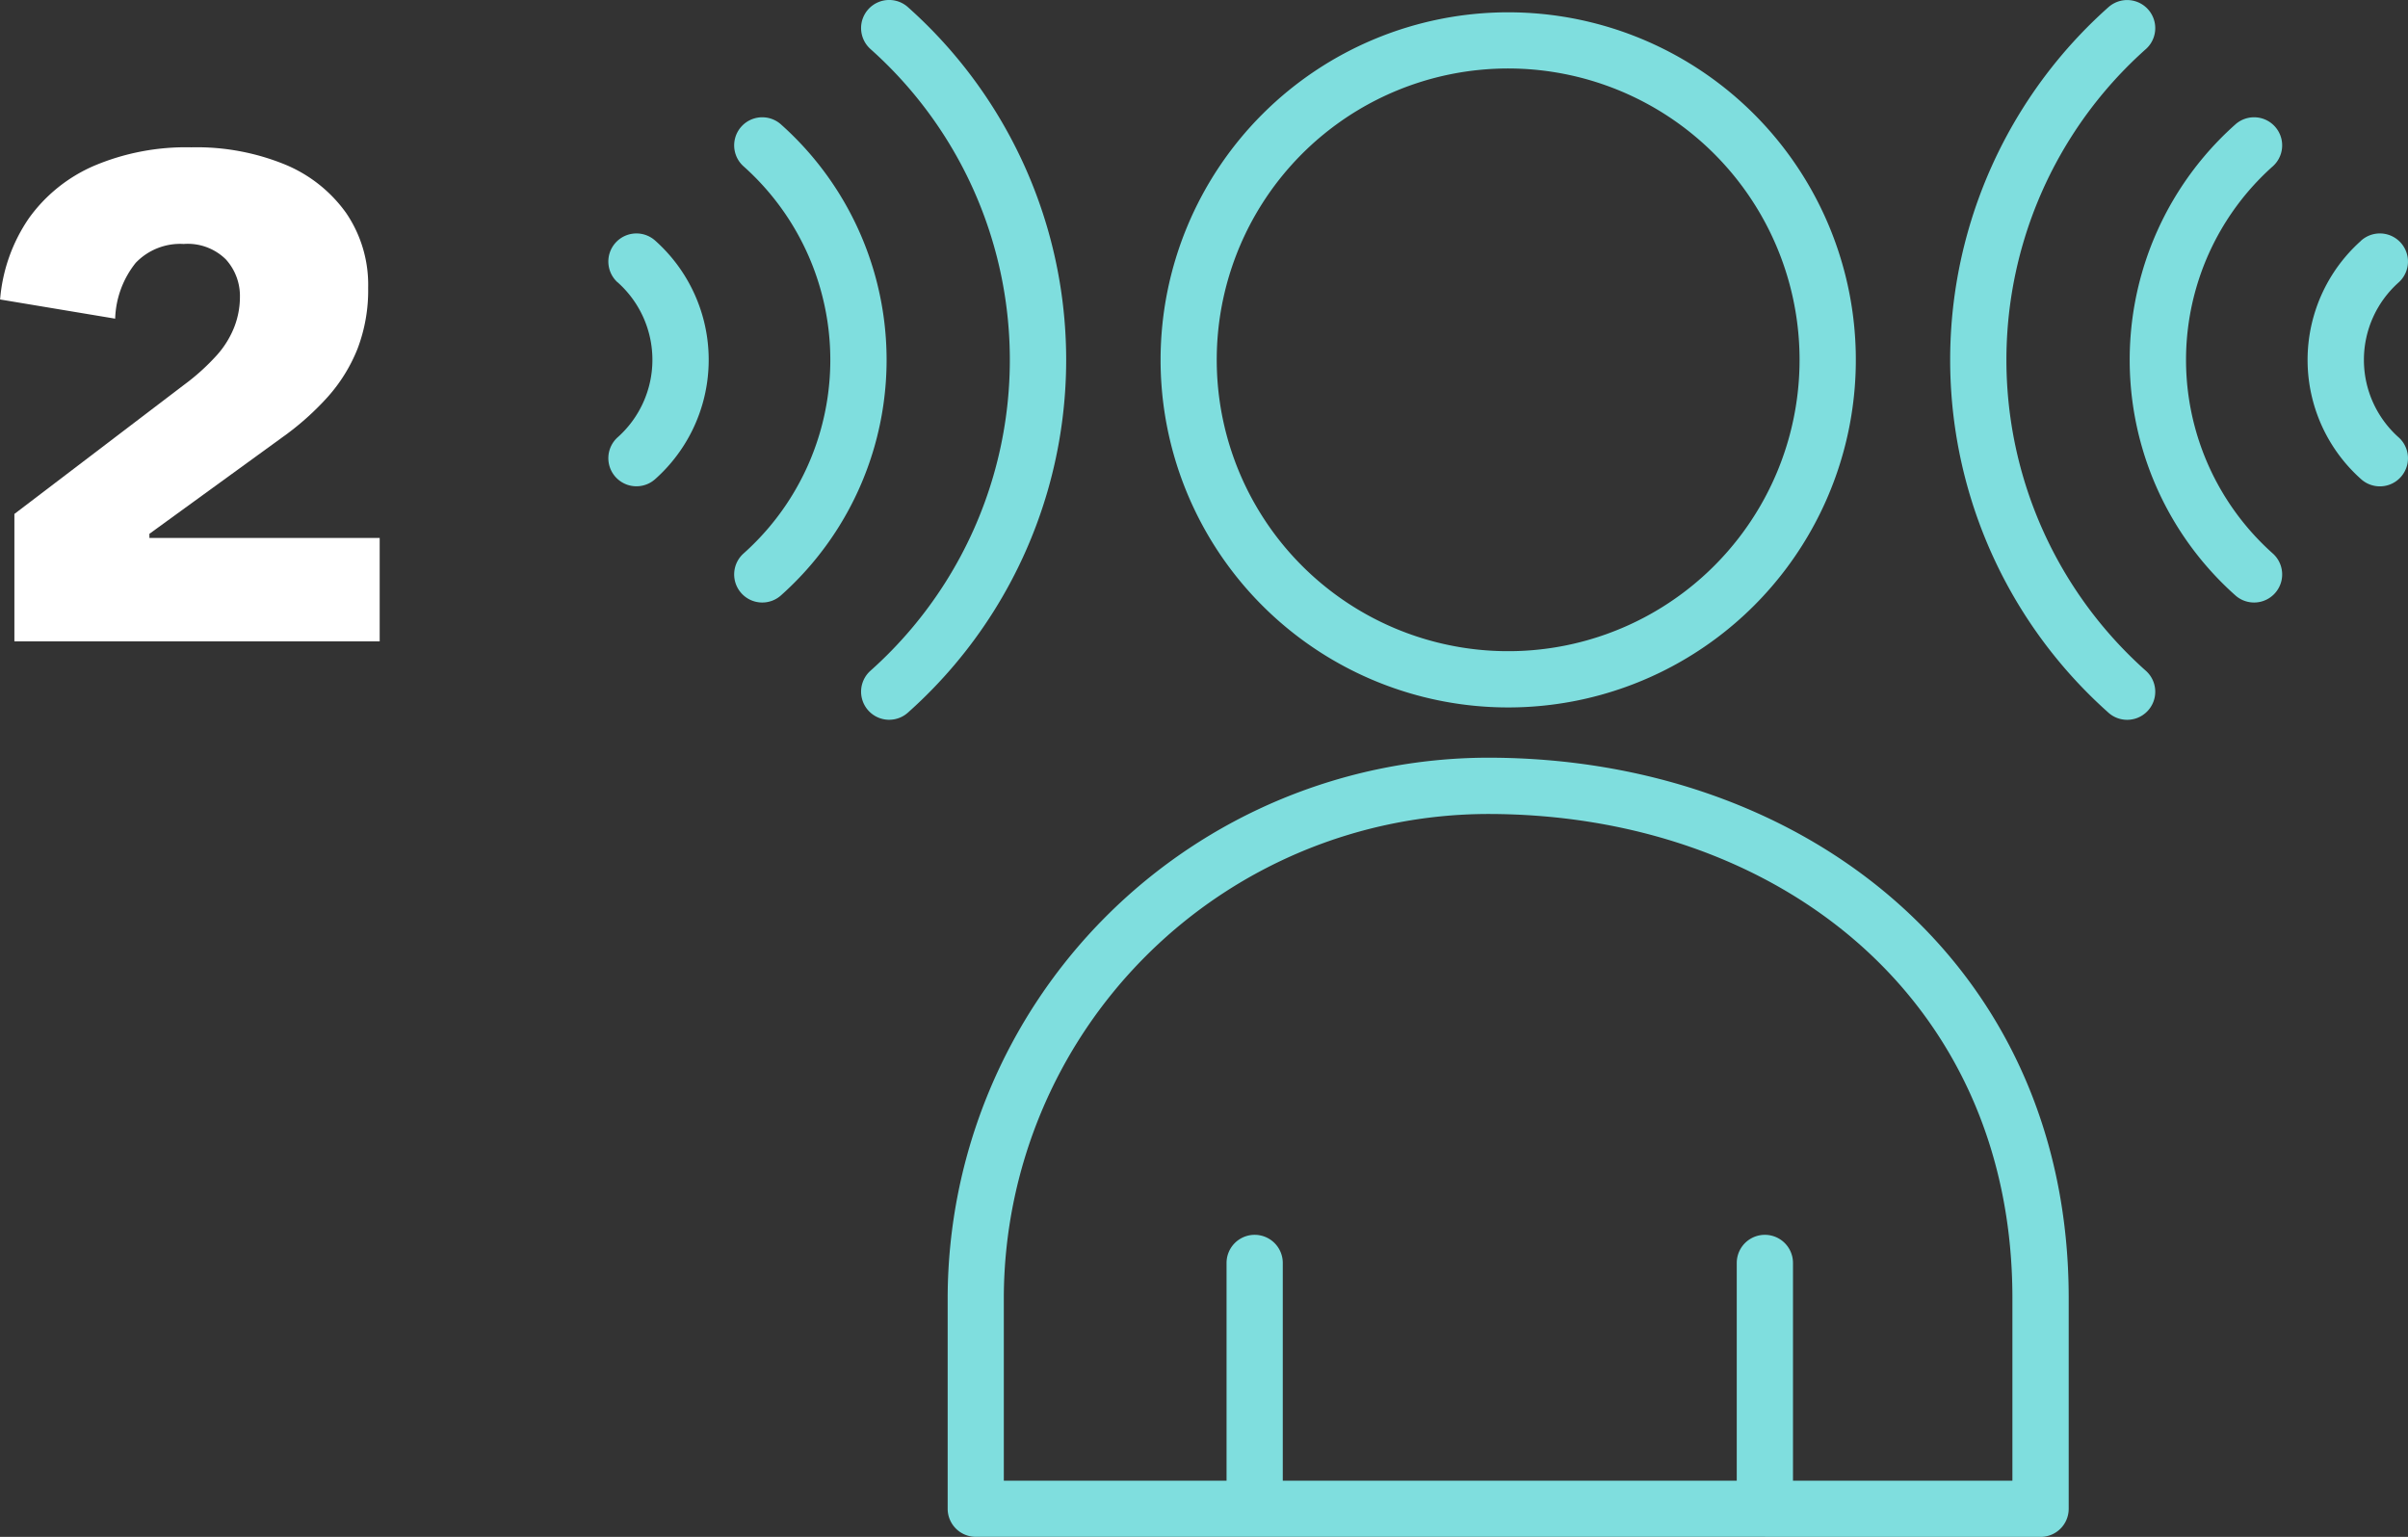
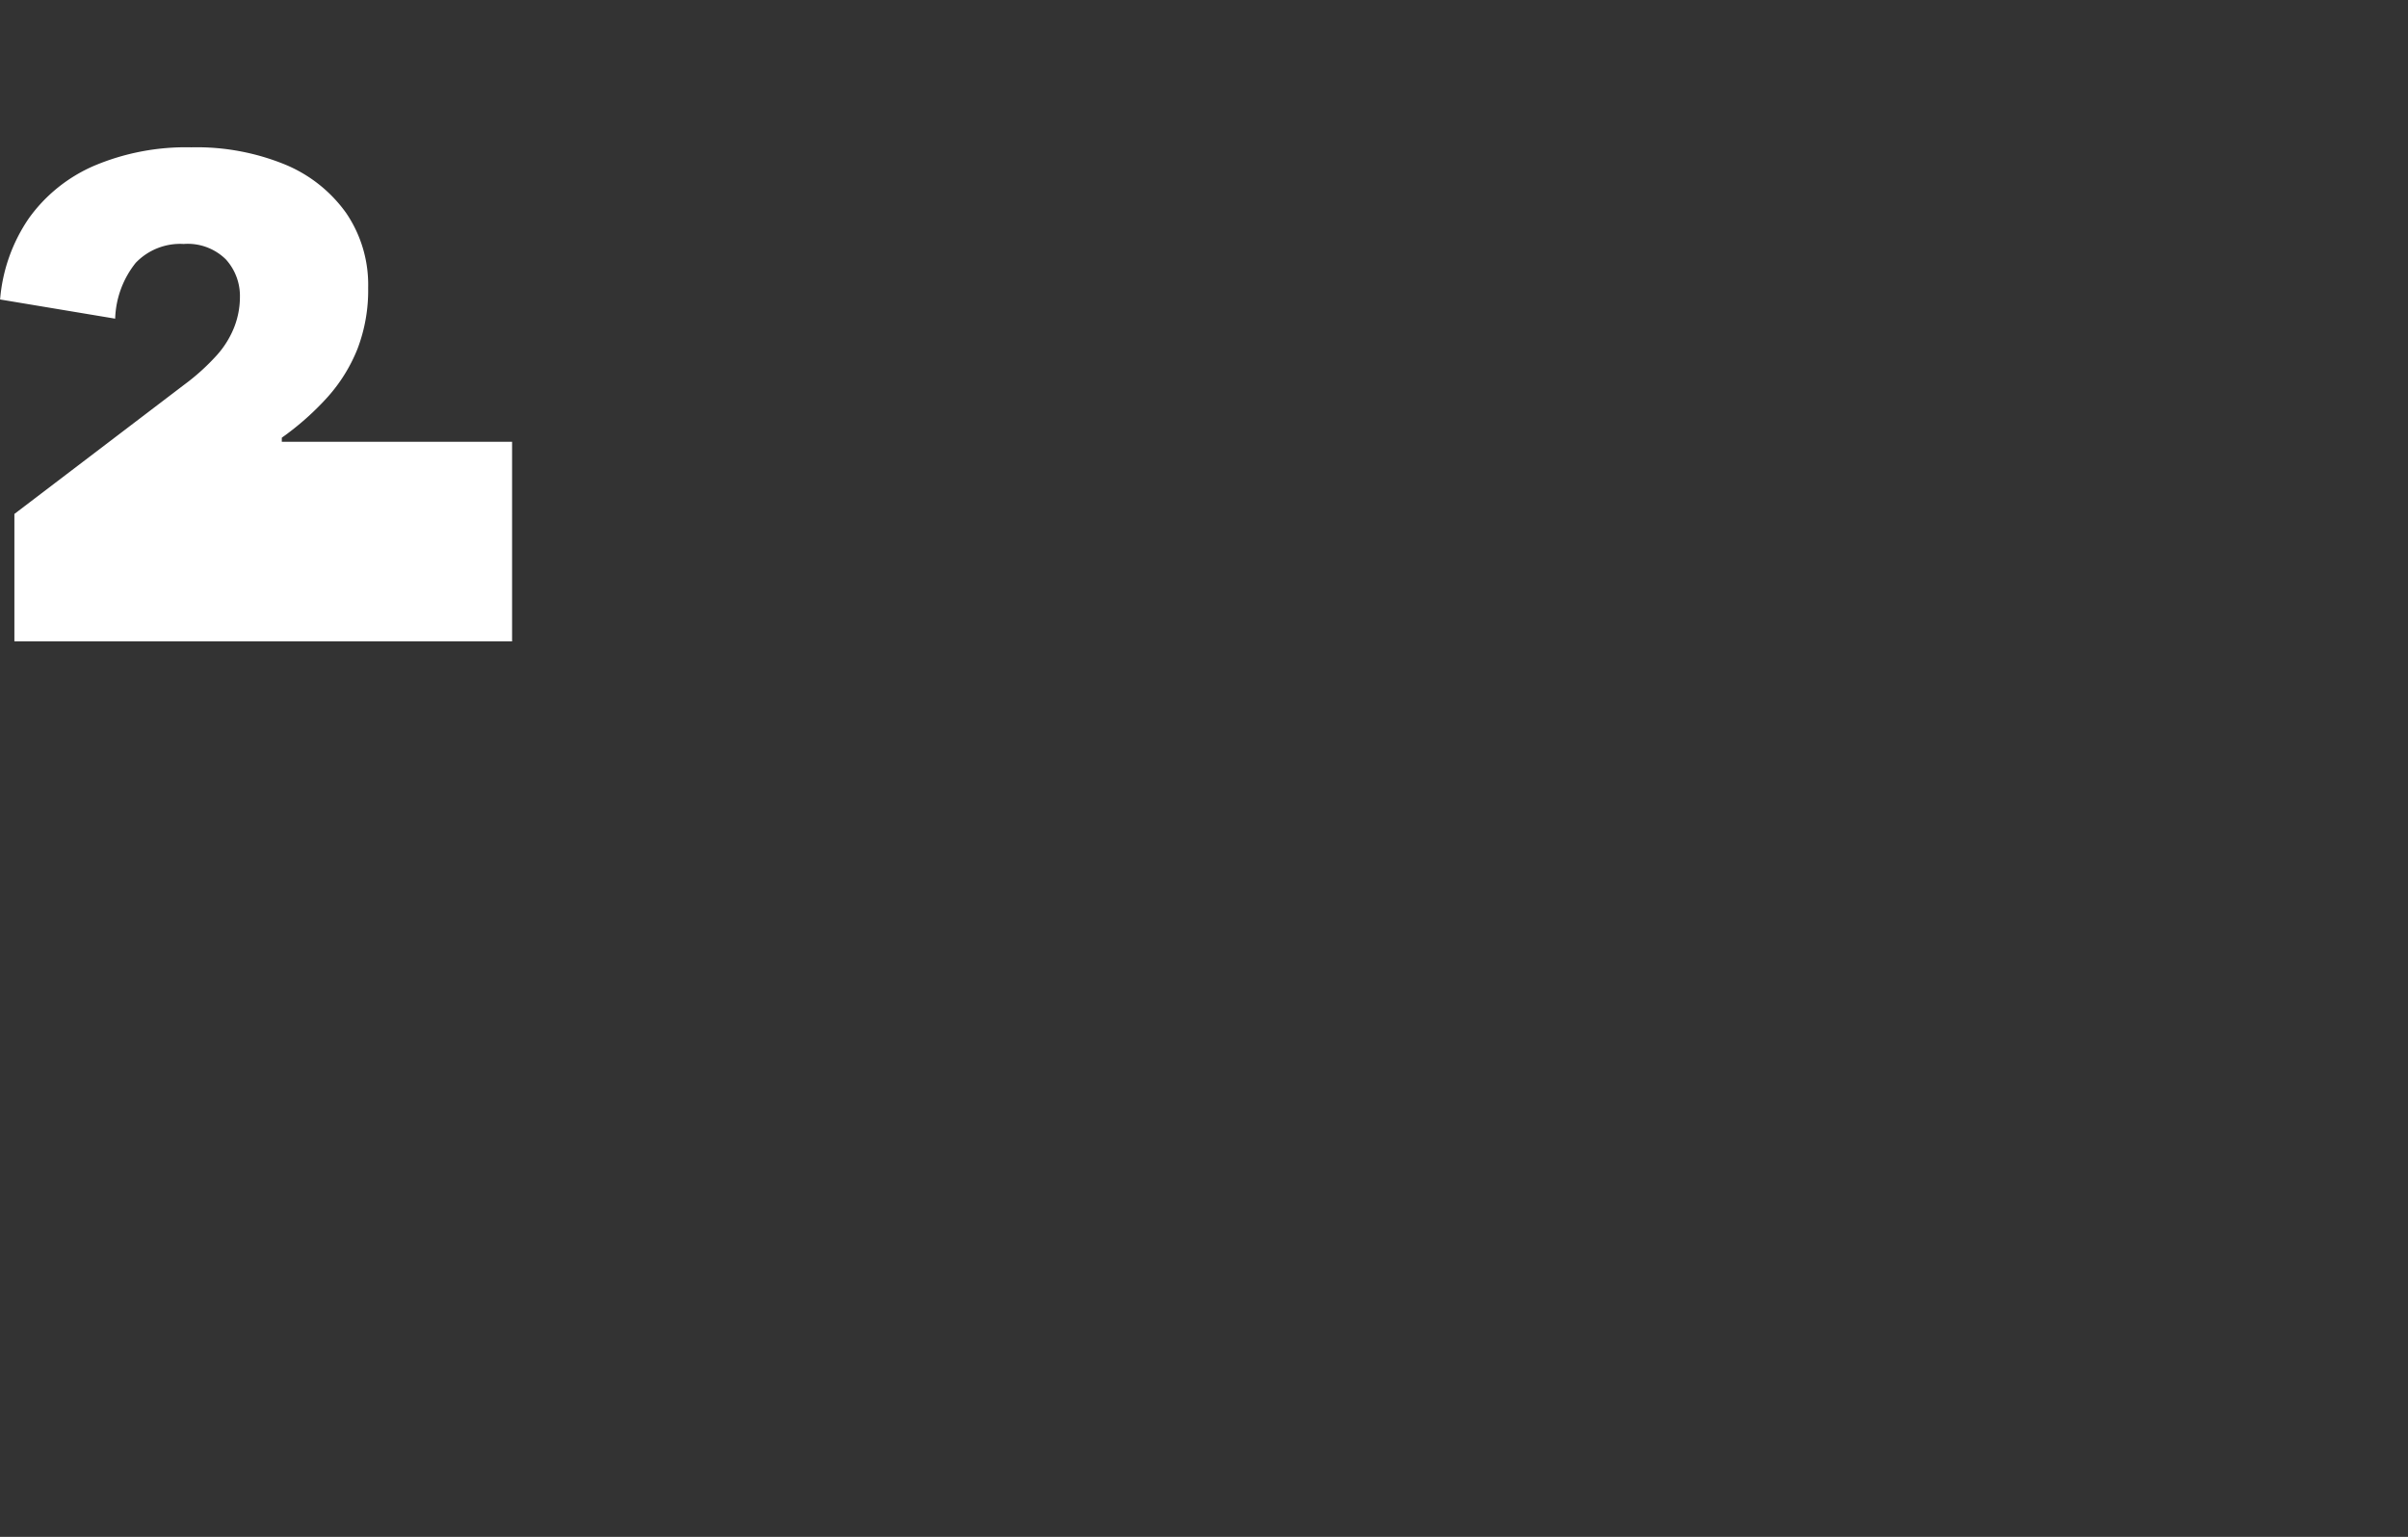
<svg xmlns="http://www.w3.org/2000/svg" width="94.865" height="60.558" viewBox="0 0 94.865 60.558">
  <rect x="0" y="0" width="94.865" height="60.558" fill="#333333" stroke="none" />
  <g id="ascolto-strategico" transform="translate(-216.296 -877.727)">
    <g id="noun-listening-6882923" transform="translate(240.261 877.727)">
-       <path id="Tracciato_15551" data-name="Tracciato 15551" d="M30.556,69.039H48.441v-8.58a1.107,1.107,0,1,1,2.215,0v8.58H59.3v-7.2c0-11.857-9.317-19.07-20.664-19.07a19.108,19.108,0,0,0-19.07,19.07v7.2h8.775v-8.58a1.107,1.107,0,1,1,2.215,0ZM14.3,12.616a1.105,1.105,0,0,1,1.5-1.628,18.609,18.609,0,0,1,0,27.776,1.105,1.105,0,0,1-1.5-1.628,16.407,16.407,0,0,0,0-24.519Zm-5,4.622a10.22,10.22,0,0,1,0,15.278,1.105,1.105,0,1,0,1.5,1.628,12.425,12.425,0,0,0,0-18.534,1.105,1.105,0,0,0-1.5,1.628ZM4.343,21.815a1.105,1.105,0,0,1,1.5-1.628,6.29,6.29,0,0,1,0,9.377,1.105,1.105,0,1,1-1.5-1.628,4.089,4.089,0,0,0,0-6.124ZM63.071,10.991a1.105,1.105,0,0,1,1.5,1.628,16.4,16.4,0,0,0,0,24.519,1.105,1.105,0,0,1-1.5,1.628,18.609,18.609,0,0,1,0-27.776Zm5,4.619a12.421,12.421,0,0,0,0,18.534,1.105,1.105,0,1,0,1.5-1.628,10.22,10.22,0,0,1,0-15.278,1.105,1.105,0,1,0-1.5-1.628Zm4.956,4.577a1.105,1.105,0,1,1,1.5,1.628,4.089,4.089,0,0,0,0,6.124,1.105,1.105,0,1,1-1.5,1.628,6.288,6.288,0,0,1,0-9.377ZM39.436,11.181A13.695,13.695,0,1,1,25.742,24.875,13.7,13.7,0,0,1,39.436,11.181Zm8.116,5.576a11.48,11.48,0,1,0,0,16.235A11.478,11.478,0,0,0,47.552,16.757Zm2,54.494-31.091,0a1.108,1.108,0,0,1-1.107-1.107V61.838A21.327,21.327,0,0,1,38.639,40.551c12.549,0,22.879,8.188,22.879,21.288v8.308a1.108,1.108,0,0,1-1.107,1.107H49.55Z" transform="translate(-3.985 -10.696)" fill="#7fdede" fill-rule="evenodd" />
-     </g>
-     <path id="Tracciato_86952" data-name="Tracciato 86952" d="M1.863,0V-5.022l6.7-5.1a8.628,8.628,0,0,0,1.269-1.148,3.672,3.672,0,0,0,.7-1.134,3.274,3.274,0,0,0,.216-1.148,2.143,2.143,0,0,0-.554-1.5,2.136,2.136,0,0,0-1.661-.608,2.425,2.425,0,0,0-1.89.743,3.7,3.7,0,0,0-.81,2.2L1.3-13.473a6.588,6.588,0,0,1,1.134-3.2,6.158,6.158,0,0,1,2.565-2.066,9.281,9.281,0,0,1,3.834-.729,9.2,9.2,0,0,1,3.686.675,5.559,5.559,0,0,1,2.417,1.917,5.023,5.023,0,0,1,.864,2.943,6.466,6.466,0,0,1-.418,2.4,6.4,6.4,0,0,1-1.175,1.9,10.947,10.947,0,0,1-1.809,1.606L7.182-4.239v.162h9.072V0Z" transform="translate(215 903)" fill="#fff" />
+       </g>
+     <path id="Tracciato_86952" data-name="Tracciato 86952" d="M1.863,0V-5.022l6.7-5.1a8.628,8.628,0,0,0,1.269-1.148,3.672,3.672,0,0,0,.7-1.134,3.274,3.274,0,0,0,.216-1.148,2.143,2.143,0,0,0-.554-1.5,2.136,2.136,0,0,0-1.661-.608,2.425,2.425,0,0,0-1.89.743,3.7,3.7,0,0,0-.81,2.2L1.3-13.473a6.588,6.588,0,0,1,1.134-3.2,6.158,6.158,0,0,1,2.565-2.066,9.281,9.281,0,0,1,3.834-.729,9.2,9.2,0,0,1,3.686.675,5.559,5.559,0,0,1,2.417,1.917,5.023,5.023,0,0,1,.864,2.943,6.466,6.466,0,0,1-.418,2.4,6.4,6.4,0,0,1-1.175,1.9,10.947,10.947,0,0,1-1.809,1.606v.162h9.072V0Z" transform="translate(215 903)" fill="#fff" />
  </g>
</svg>